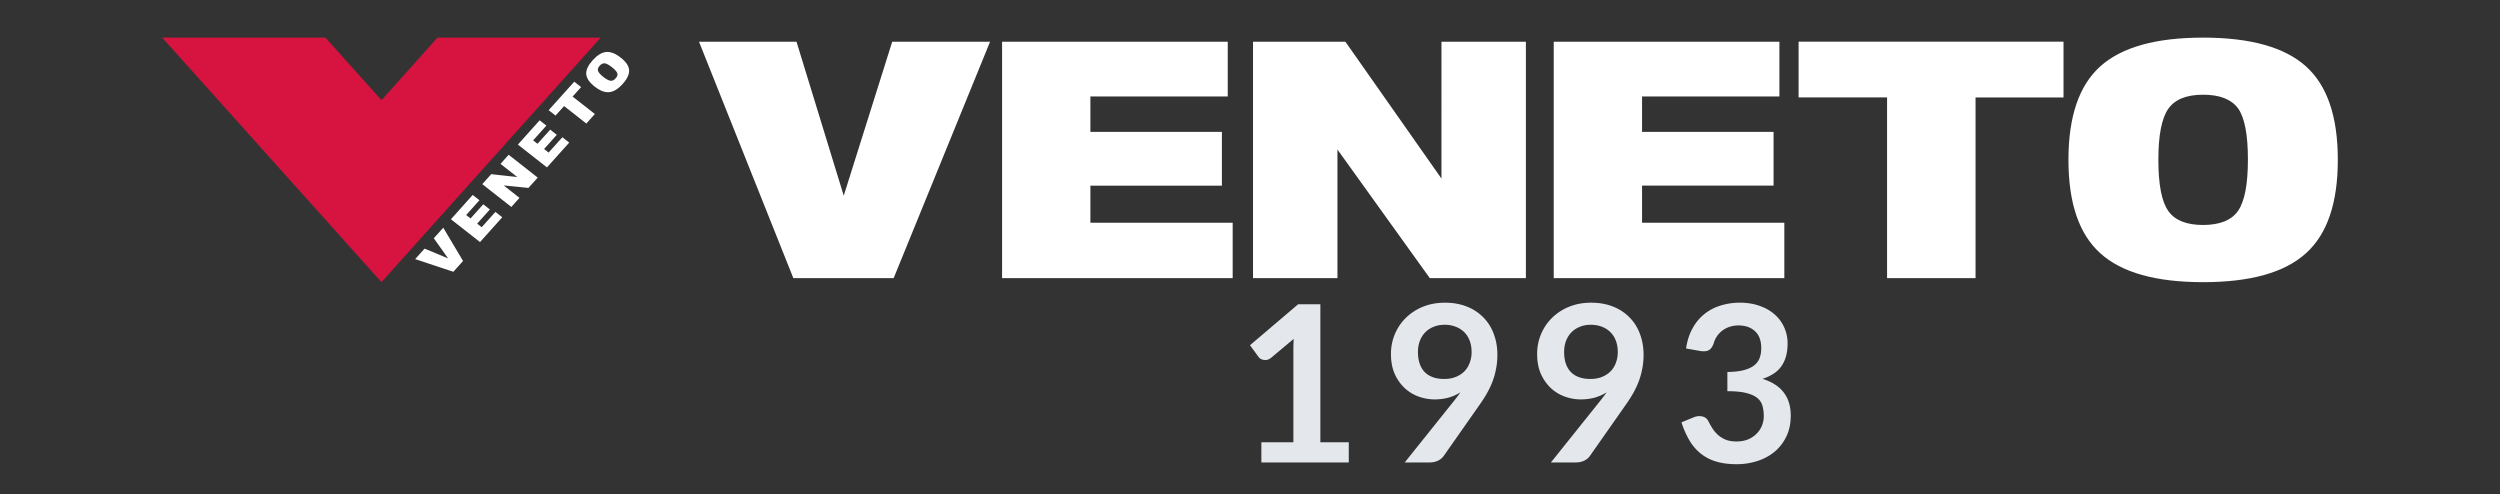
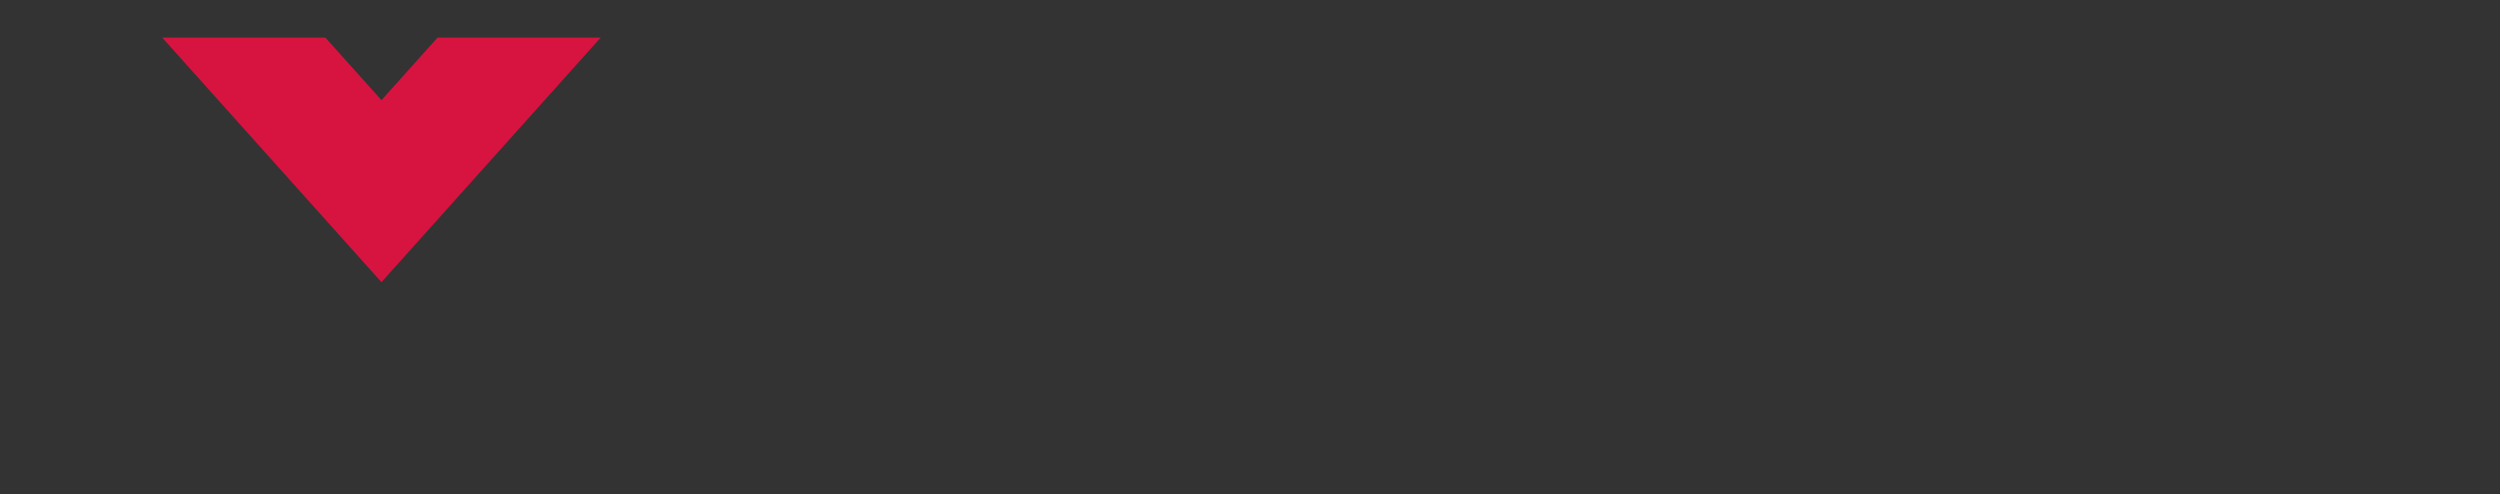
<svg xmlns="http://www.w3.org/2000/svg" fill="none" viewBox="0 0 258 51">
  <rect x="0" y="0" width="258" height="51" fill="#333333" stroke="none" />
-   <path fill="#fff" d="M92.077 4.304h10.099l-9.951 24.401H81.873L72.137 4.304h10.062l4.875 15.891 5.003-15.891Zm20.453 18.683h14.682v5.718h-23.797V4.304h23.289v5.648h-14.175v3.659h13.572v5.546h-13.572v3.83h.001Zm36.229-18.683h8.713v24.401h-9.915l-9.532-13.272v13.272h-8.713V4.304h9.532l9.915 14.123V4.304Zm20.701 18.683h14.683v5.718h-23.798V4.304h23.289v5.648H169.46v3.659h13.572v5.546H169.46v3.83Zm43.495-18.683v5.752h-9.078v18.65h-9.131V10.052h-9.131V4.301h27.34v.003Zm14.409 24.815c-4.876 0-8.405-.986-10.607-2.98-2.202-1.975-3.293-5.188-3.293-9.648 0-4.457 1.091-7.673 3.293-9.648 2.202-1.976 5.731-2.961 10.607-2.961 4.859 0 8.406.986 10.606 2.96 2.203 1.976 3.293 5.189 3.293 9.649 0 4.46-1.09 7.673-3.293 9.648-2.2 1.995-5.747 2.98-10.606 2.98Zm3.62-7.385c.672-.986 1.001-2.74 1.001-5.278 0-2.569-.344-4.337-1.017-5.273-.693-.935-1.89-1.41-3.604-1.41-1.73 0-2.928.494-3.604 1.464-.672.97-1.017 2.723-1.017 5.224 0 2.604.345 4.37 1.037 5.326.673.954 1.873 1.43 3.584 1.43 1.73-.004 2.948-.493 3.62-1.483ZM44.768 24.586l.977-1.085 2.042 3.429-1 1.117-3.941-1.308.972-1.082 2.427 1.009-1.476-2.079Zm4.942-1.138 1.419-1.58.705.551-2.297 2.562-3-2.354 2.247-2.509.696.545-1.37 1.527.452.353 1.312-1.462.68.537-1.311 1.462.467.368Zm1.943-6.535.84-.94 3.001 2.355-.959 1.066-2.554-.257 1.631 1.28-.84.94-3-2.354.922-1.028 2.693.295-1.734-1.357Zm4.965-1.17 1.42-1.58.705.553-2.296 2.56-3.001-2.354 2.246-2.507.697.544-1.37 1.527.451.352 1.312-1.46.681.536-1.312 1.461.467.368Zm2.646-7.313.708.556-.878.978 2.297 1.802-.881.982-2.296-1.802-.882.982-.71-.557 2.642-2.941Zm5.002.226c-.472.526-.936.81-1.391.855-.455.046-.956-.145-1.506-.579-.549-.429-.84-.859-.867-1.285-.03-.425.188-.9.658-1.426.469-.521.936-.809 1.39-.856.457-.045.957.146 1.507.58.549.43.84.86.867 1.284.03.426-.192.905-.658 1.427Zm-.563-1.104c-.057-.169-.241-.373-.554-.618-.315-.25-.565-.383-.745-.4-.18-.014-.357.07-.521.254-.168.189-.222.364-.168.53.053.165.238.372.544.614.321.252.571.383.755.402.181.02.358-.065.52-.25.17-.183.227-.364.17-.532Z" />
  <path fill="#D71340" fill-rule="evenodd" d="M61.993 3.882 39.368 29.119 16.74 3.882h16.842l5.786 6.454 5.783-6.454h16.842Z" clip-rule="evenodd" />
-   <path fill="#E4E7EC" d="M174.003 35.963c.113-.782.331-1.466.654-2.052a4.866 4.866 0 0 1 1.207-1.477 4.952 4.952 0 0 1 1.669-.891 6.59 6.59 0 0 1 2.029-.305c.752 0 1.429.11 2.03.327.609.21 1.128.508 1.556.891.429.376.756.82.981 1.33a3.95 3.95 0 0 1 .35 1.658c0 .52-.06.978-.18 1.376a3.184 3.184 0 0 1-.497 1.026 2.954 2.954 0 0 1-.812.745 5.037 5.037 0 0 1-1.093.507c.977.308 1.706.778 2.187 1.41.481.631.722 1.424.722 2.38 0 .811-.15 1.529-.451 2.153a4.693 4.693 0 0 1-1.218 1.579 5.348 5.348 0 0 1-1.782.958 6.834 6.834 0 0 1-2.131.327c-.819 0-1.534-.094-2.143-.282a4.67 4.67 0 0 1-1.59-.834 5.044 5.044 0 0 1-1.15-1.353 9.144 9.144 0 0 1-.812-1.85l1.229-.507c.324-.136.624-.17.903-.102.285.06.492.21.62.451.135.264.282.523.44.779.165.255.36.484.586.687.226.196.489.357.789.485.309.12.673.18 1.094.18.474 0 .887-.075 1.241-.225.353-.158.646-.36.879-.609.241-.248.417-.522.53-.823.12-.308.181-.617.181-.925 0-.39-.042-.744-.124-1.06a1.582 1.582 0 0 0-.519-.823c-.263-.225-.643-.402-1.139-.53-.489-.128-1.147-.192-1.974-.192v-1.984c.685-.008 1.252-.072 1.703-.192.451-.12.808-.286 1.072-.496.27-.218.458-.478.563-.778.106-.301.158-.632.158-.993 0-.766-.214-1.35-.643-1.748-.428-.398-.999-.597-1.714-.597-.33 0-.635.049-.913.146a2.508 2.508 0 0 0-1.308.982c-.15.225-.263.473-.338.744-.128.346-.297.575-.508.688-.203.112-.492.139-.868.079l-1.466-.26ZM161.418 36.313c0 .91.233 1.605.699 2.086.474.474 1.143.71 2.008.71.451 0 .853-.071 1.206-.214.353-.143.65-.338.891-.586.241-.248.421-.541.541-.88.128-.338.192-.703.192-1.094 0-.443-.068-.838-.203-1.184a2.43 2.43 0 0 0-.575-.89 2.512 2.512 0 0 0-.891-.553 3.132 3.132 0 0 0-1.116-.192c-.421 0-.801.072-1.139.214a2.47 2.47 0 0 0-.869.576c-.24.248-.424.545-.552.89-.128.339-.192.71-.192 1.117Zm3.699 5.086a15.91 15.91 0 0 0 .688-.914c-.376.24-.79.425-1.241.553-.451.12-.924.18-1.421.18a4.844 4.844 0 0 1-1.657-.293 4.197 4.197 0 0 1-1.444-.88 4.624 4.624 0 0 1-1.026-1.466c-.255-.586-.383-1.27-.383-2.052 0-.73.135-1.413.406-2.052.27-.64.65-1.2 1.139-1.68a5.336 5.336 0 0 1 1.759-1.14c.684-.278 1.44-.417 2.266-.417.835 0 1.583.132 2.245.395a4.833 4.833 0 0 1 1.702 1.105 4.71 4.71 0 0 1 1.083 1.703c.255.661.383 1.387.383 2.176 0 .504-.045.981-.135 1.432a7.658 7.658 0 0 1-.361 1.309c-.158.413-.349.819-.575 1.217-.226.399-.477.793-.756 1.184l-3.732 5.323a1.52 1.52 0 0 1-.575.462c-.256.12-.545.18-.869.18h-2.559l5.063-6.325ZM146.332 36.313c0 .91.233 1.605.699 2.086.474.474 1.143.71 2.008.71.451 0 .853-.071 1.206-.214.354-.143.651-.338.891-.586.241-.248.421-.541.541-.88.128-.338.192-.703.192-1.094 0-.443-.068-.838-.203-1.184a2.43 2.43 0 0 0-.575-.89 2.512 2.512 0 0 0-.891-.553 3.132 3.132 0 0 0-1.116-.192c-.421 0-.801.072-1.139.214a2.47 2.47 0 0 0-.869.576c-.24.248-.424.545-.552.89-.128.339-.192.71-.192 1.117Zm3.699 5.086a15.91 15.91 0 0 0 .688-.914c-.376.24-.79.425-1.241.553-.451.12-.924.18-1.42.18a4.845 4.845 0 0 1-1.658-.293 4.197 4.197 0 0 1-1.444-.88 4.624 4.624 0 0 1-1.026-1.466c-.255-.586-.383-1.27-.383-2.052 0-.73.135-1.413.406-2.052.27-.64.65-1.2 1.139-1.68a5.336 5.336 0 0 1 1.759-1.14c.684-.278 1.44-.417 2.267-.417.834 0 1.582.132 2.244.395a4.833 4.833 0 0 1 1.702 1.105 4.71 4.71 0 0 1 1.083 1.703c.256.661.383 1.387.383 2.176 0 .504-.045.981-.135 1.432a7.658 7.658 0 0 1-.361 1.309c-.158.413-.349.819-.575 1.217-.225.399-.477.793-.755 1.184l-3.733 5.323a1.52 1.52 0 0 1-.575.462c-.256.12-.545.18-.868.18h-2.56l5.063-6.325ZM139.194 45.639v2.086h-9.021V45.64h3.304v-9.506c0-.376.011-.763.034-1.162l-2.346 1.962a1.03 1.03 0 0 1-.406.203.971.971 0 0 1-.676-.113.703.703 0 0 1-.203-.191l-.88-1.207 4.973-4.229h2.289V45.64h2.932Z" />
</svg>